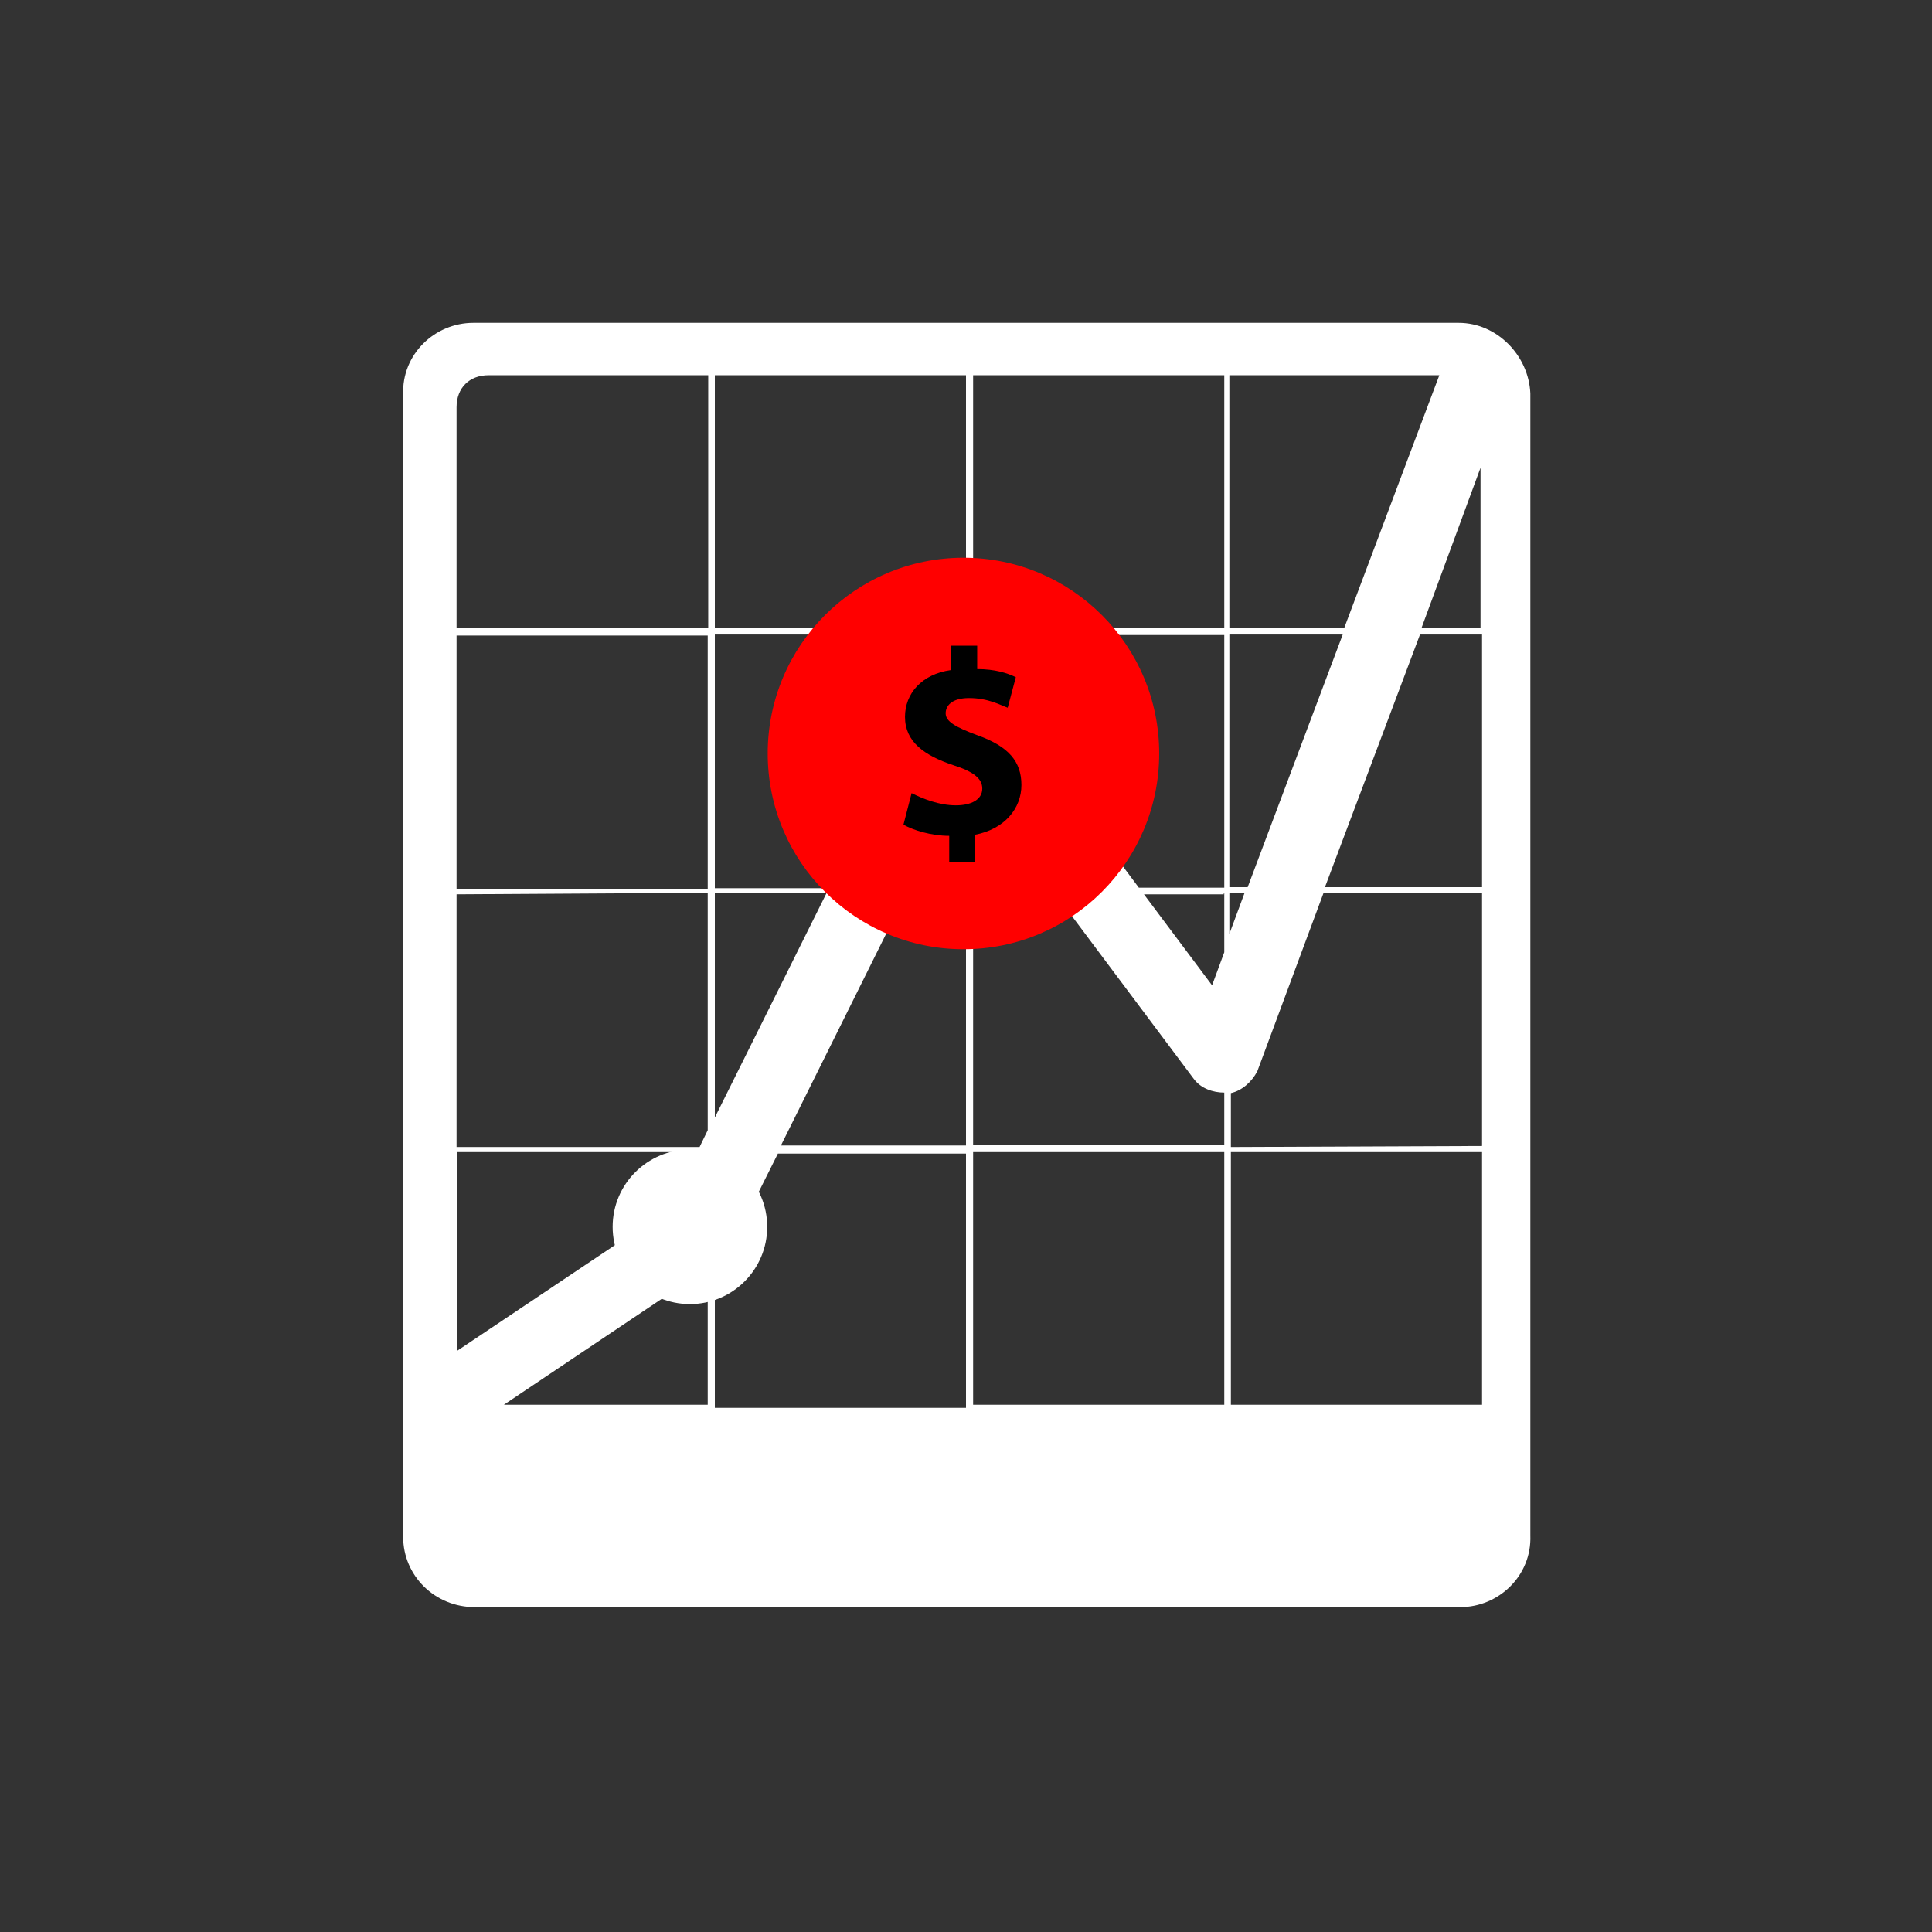
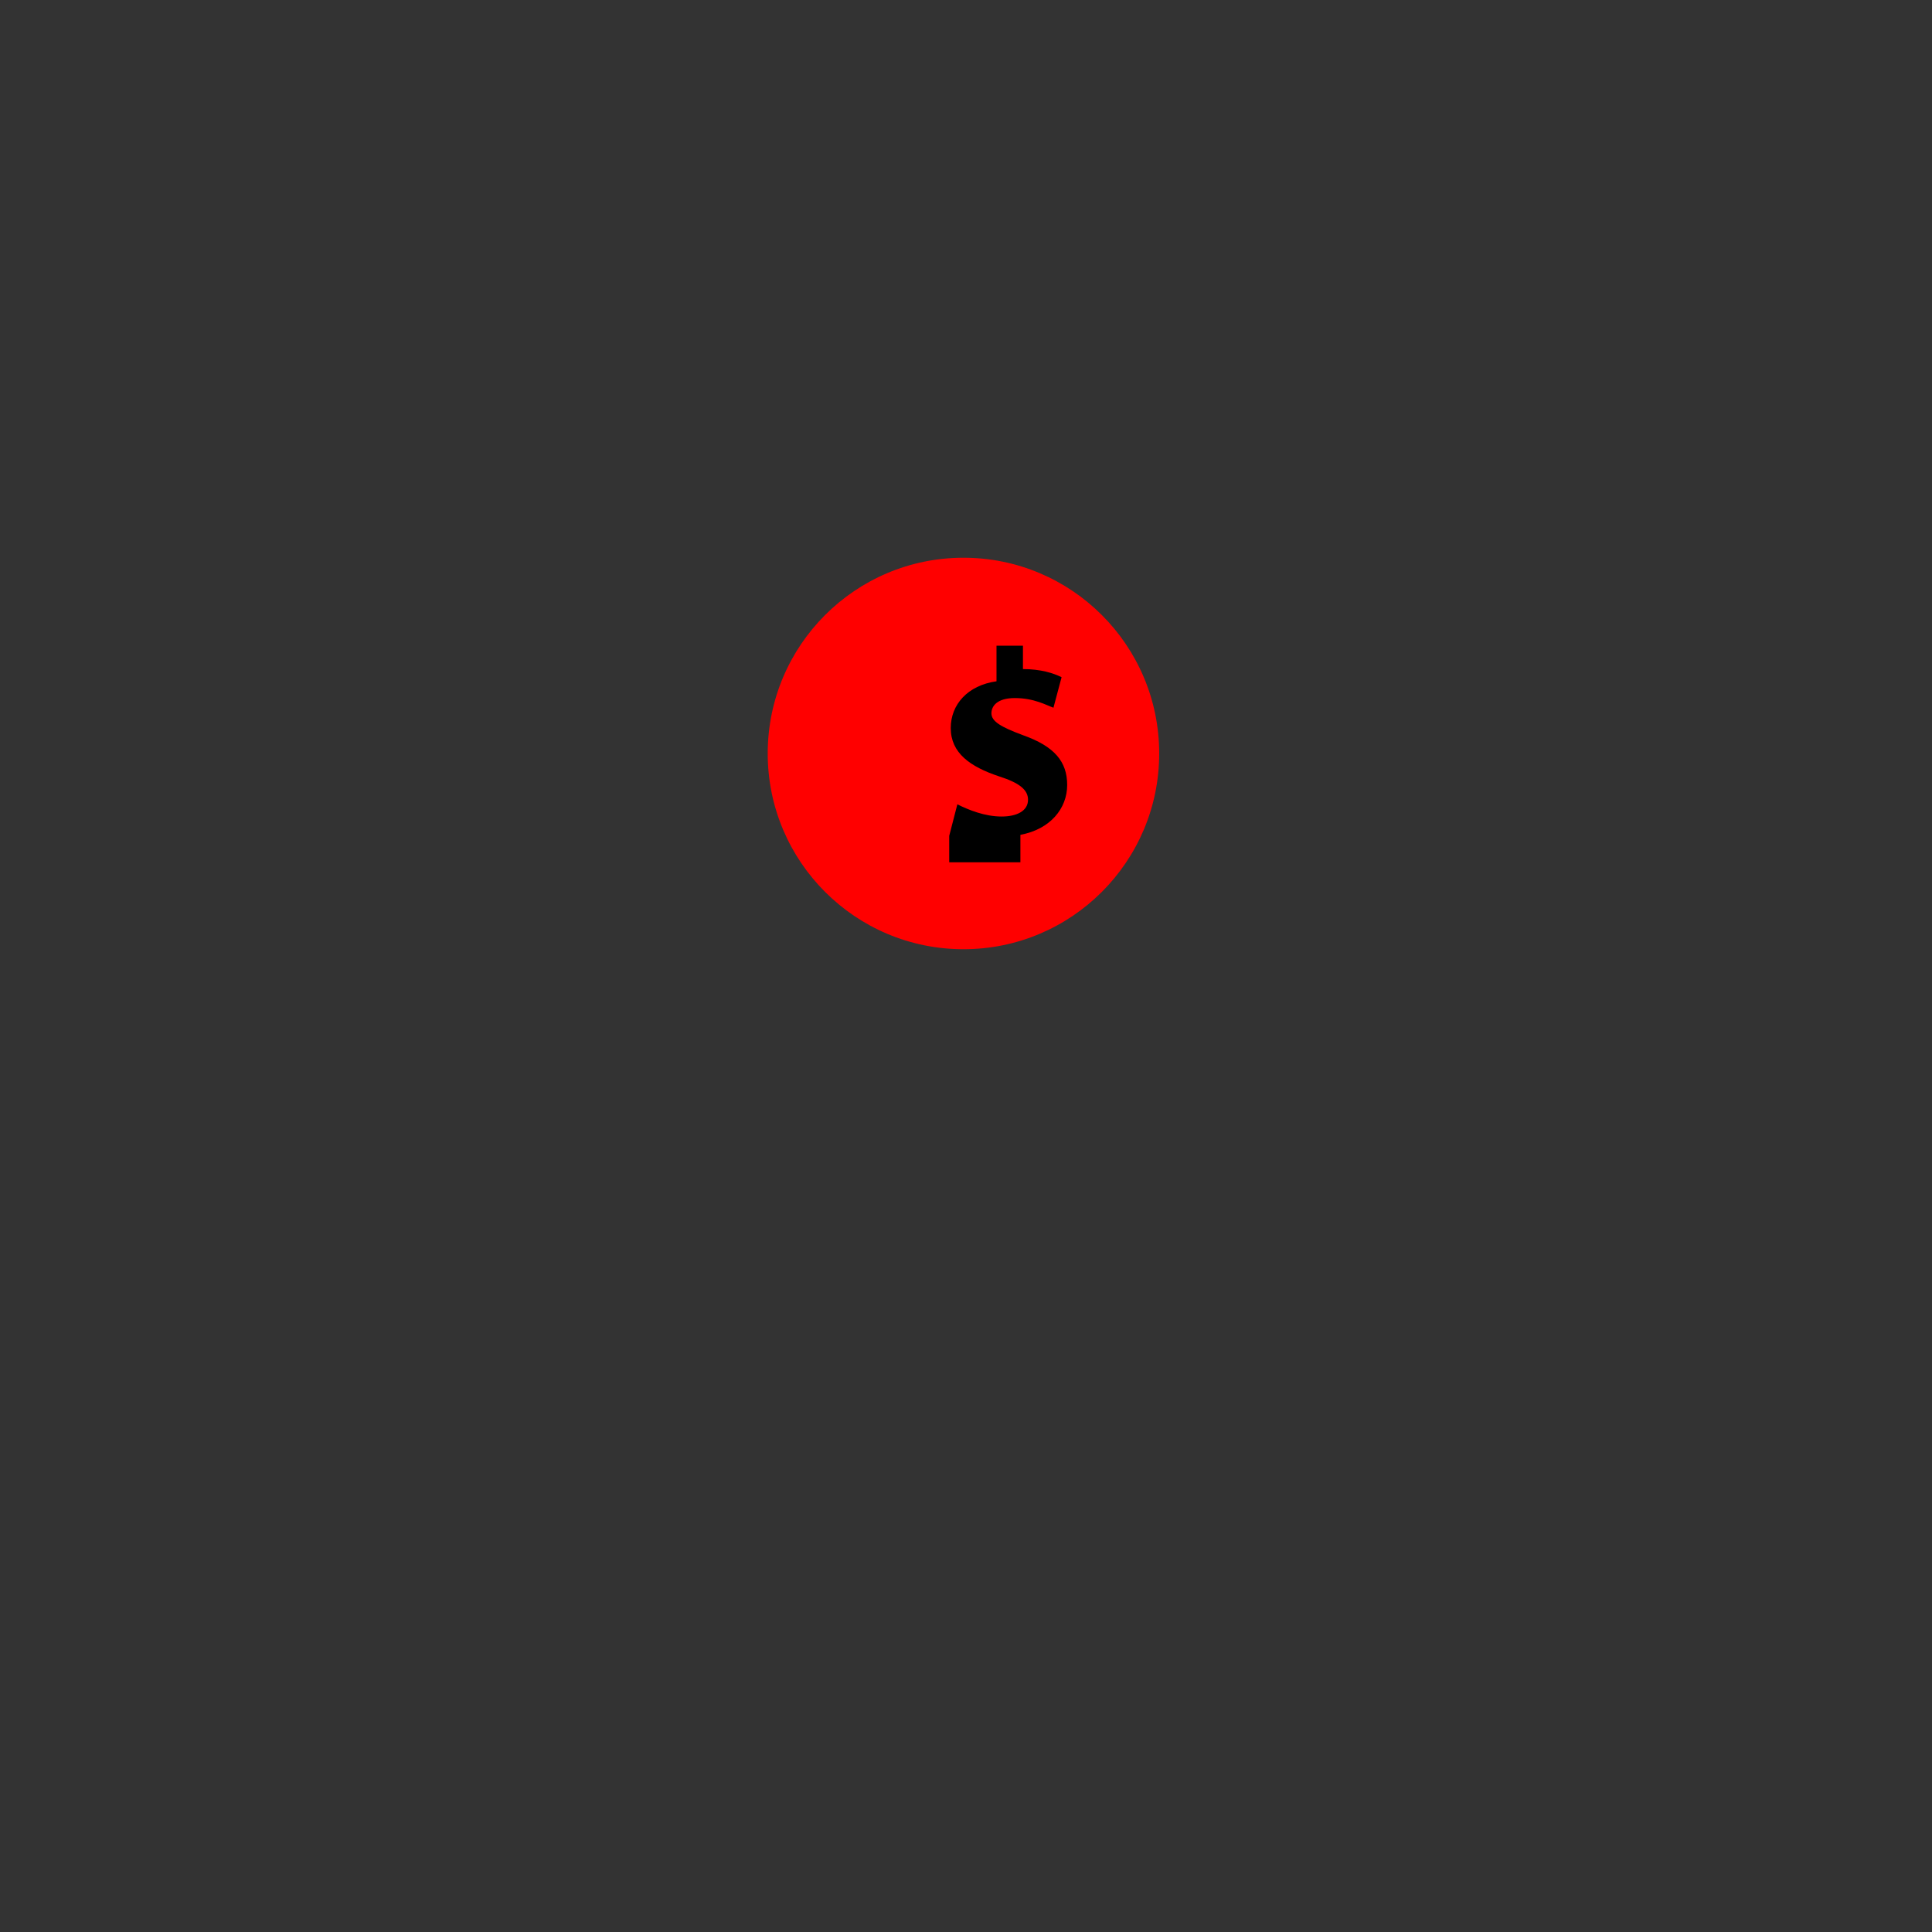
<svg xmlns="http://www.w3.org/2000/svg" version="1.1" id="Capa_1" x="0px" y="0px" viewBox="0 0 380 380" enable-background="new 0 0 380 380" xml:space="preserve">
  <rect x="0" y="0" width="380" height="380" fill="#333333" stroke="none" />
  <g>
    <g>
-       <path fill="#FFFFFF" d="M286.9,63.5H93.1c-7.6,0-14.1,6.2-13.8,14.1v224.7c0,7.6,6.2,13.8,14.1,13.8h193.8    c7.6,0,14.1-6.2,13.8-14.1V77.4C300.7,70,294.5,63.5,286.9,63.5z M291.5,276.3h-49.4v-49.7h49.4L291.5,276.3z M96.1,73.8    c3.8,0,43.2,0,43.2,0v49.7h-24.7H89.8c0,0,0-39.6,0-43.4C89.8,76.3,92.3,73.8,96.1,73.8z M140.6,175.6h22l-22,44.2V175.6z     M140.6,174.5v-25v-24.7H190v7.9c-0.5,0-1.4-0.3-1.9-0.3c-2.4,0.3-4.6,1.6-5.7,3.8l-19.3,38.5h-22.5V174.5z M191.4,154.4    l15.2,20.1h-15.2V154.4z M240.8,175.6v11.7l-2.4,6.5L225,175.9h15.7V175.6z M240.8,124.9v49.7h-16.8l-29.6-39.6    c-0.8-1.1-1.9-1.9-3.3-2.2v-7.9h24.7H240.8z M190,152.5L190,152.5v22h-10.9L190,152.5z M207.4,175.6l27.4,36.6    c1.4,1.9,3.8,2.7,6,2.7v10.3h-49.4v-49.7H207.4z M241.8,175.6h3l-3,8.1V175.6z M241.8,174.5v-49.7h22.3l-18.7,49.7H241.8z     M241.8,123.5v-25V73.8h41.3l-18.7,49.7H241.8z M240.8,123.5h-24.7h-24.7V73.8h49.4v24.7V123.5z M190,123.5h-49.4V73.8H190V123.5z     M139.2,124.9v25v25H89.8v-49.9h24.7H139.2z M139.2,175.6v46.7l-1.6,3.3h-23.1H89.8v-49.7L139.2,175.6z M137.1,226.6l-5.4,11.1    l-41.8,28v-39.1H137.1z M139.2,249.4v2.2v24.7H99.1L139.2,249.4z M178.3,175.6H190v49.7h-36.4L178.3,175.6z M242.1,225.6V215    c2.2-0.5,4.1-2.2,5.2-4.3l13-35h31.2v49.7L242.1,225.6z M260.6,174.5l18.7-49.7h12.2v49.7H260.6z M279.6,123.5L291.2,92v31.5    H279.6z M140.6,251.6v-2.7l0.5-0.3c1.1-0.8,1.9-1.6,2.4-2.7l9.5-19H190v25v25h-49.4V251.6z M191.4,226.6h49.4v49.7h-49.4v-25    V226.6z" />
      <circle fill="#FF0000" cx="189.5" cy="148.2" r="38.5" />
-       <circle fill="#FFFFFF" cx="135.7" cy="241.3" r="15.2" />
      <g>
-         <path d="M186.7,169.6v-5.2c-3.5,0-7.1-1.1-9-2.2l1.6-6.2c2.2,1.1,5.4,2.4,8.7,2.4c3,0,5.2-1.1,5.2-3.3c0-1.9-1.6-3.3-5.7-4.6     c-5.7-1.9-9.5-4.6-9.5-9.5c0-4.6,3.3-8.4,9-9.2V127h5.2v4.6c3.5,0,6,0.8,7.6,1.6l-1.6,6c-1.4-0.5-3.8-1.9-7.6-1.9     c-3.5,0-4.6,1.6-4.6,3c0,1.6,1.9,2.7,6.2,4.3c6.2,2.2,8.7,5.2,8.7,9.8s-3.3,8.7-9.2,9.8v5.4L186.7,169.6L186.7,169.6z" />
+         <path d="M186.7,169.6v-5.2l1.6-6.2c2.2,1.1,5.4,2.4,8.7,2.4c3,0,5.2-1.1,5.2-3.3c0-1.9-1.6-3.3-5.7-4.6     c-5.7-1.9-9.5-4.6-9.5-9.5c0-4.6,3.3-8.4,9-9.2V127h5.2v4.6c3.5,0,6,0.8,7.6,1.6l-1.6,6c-1.4-0.5-3.8-1.9-7.6-1.9     c-3.5,0-4.6,1.6-4.6,3c0,1.6,1.9,2.7,6.2,4.3c6.2,2.2,8.7,5.2,8.7,9.8s-3.3,8.7-9.2,9.8v5.4L186.7,169.6L186.7,169.6z" />
      </g>
    </g>
  </g>
</svg>